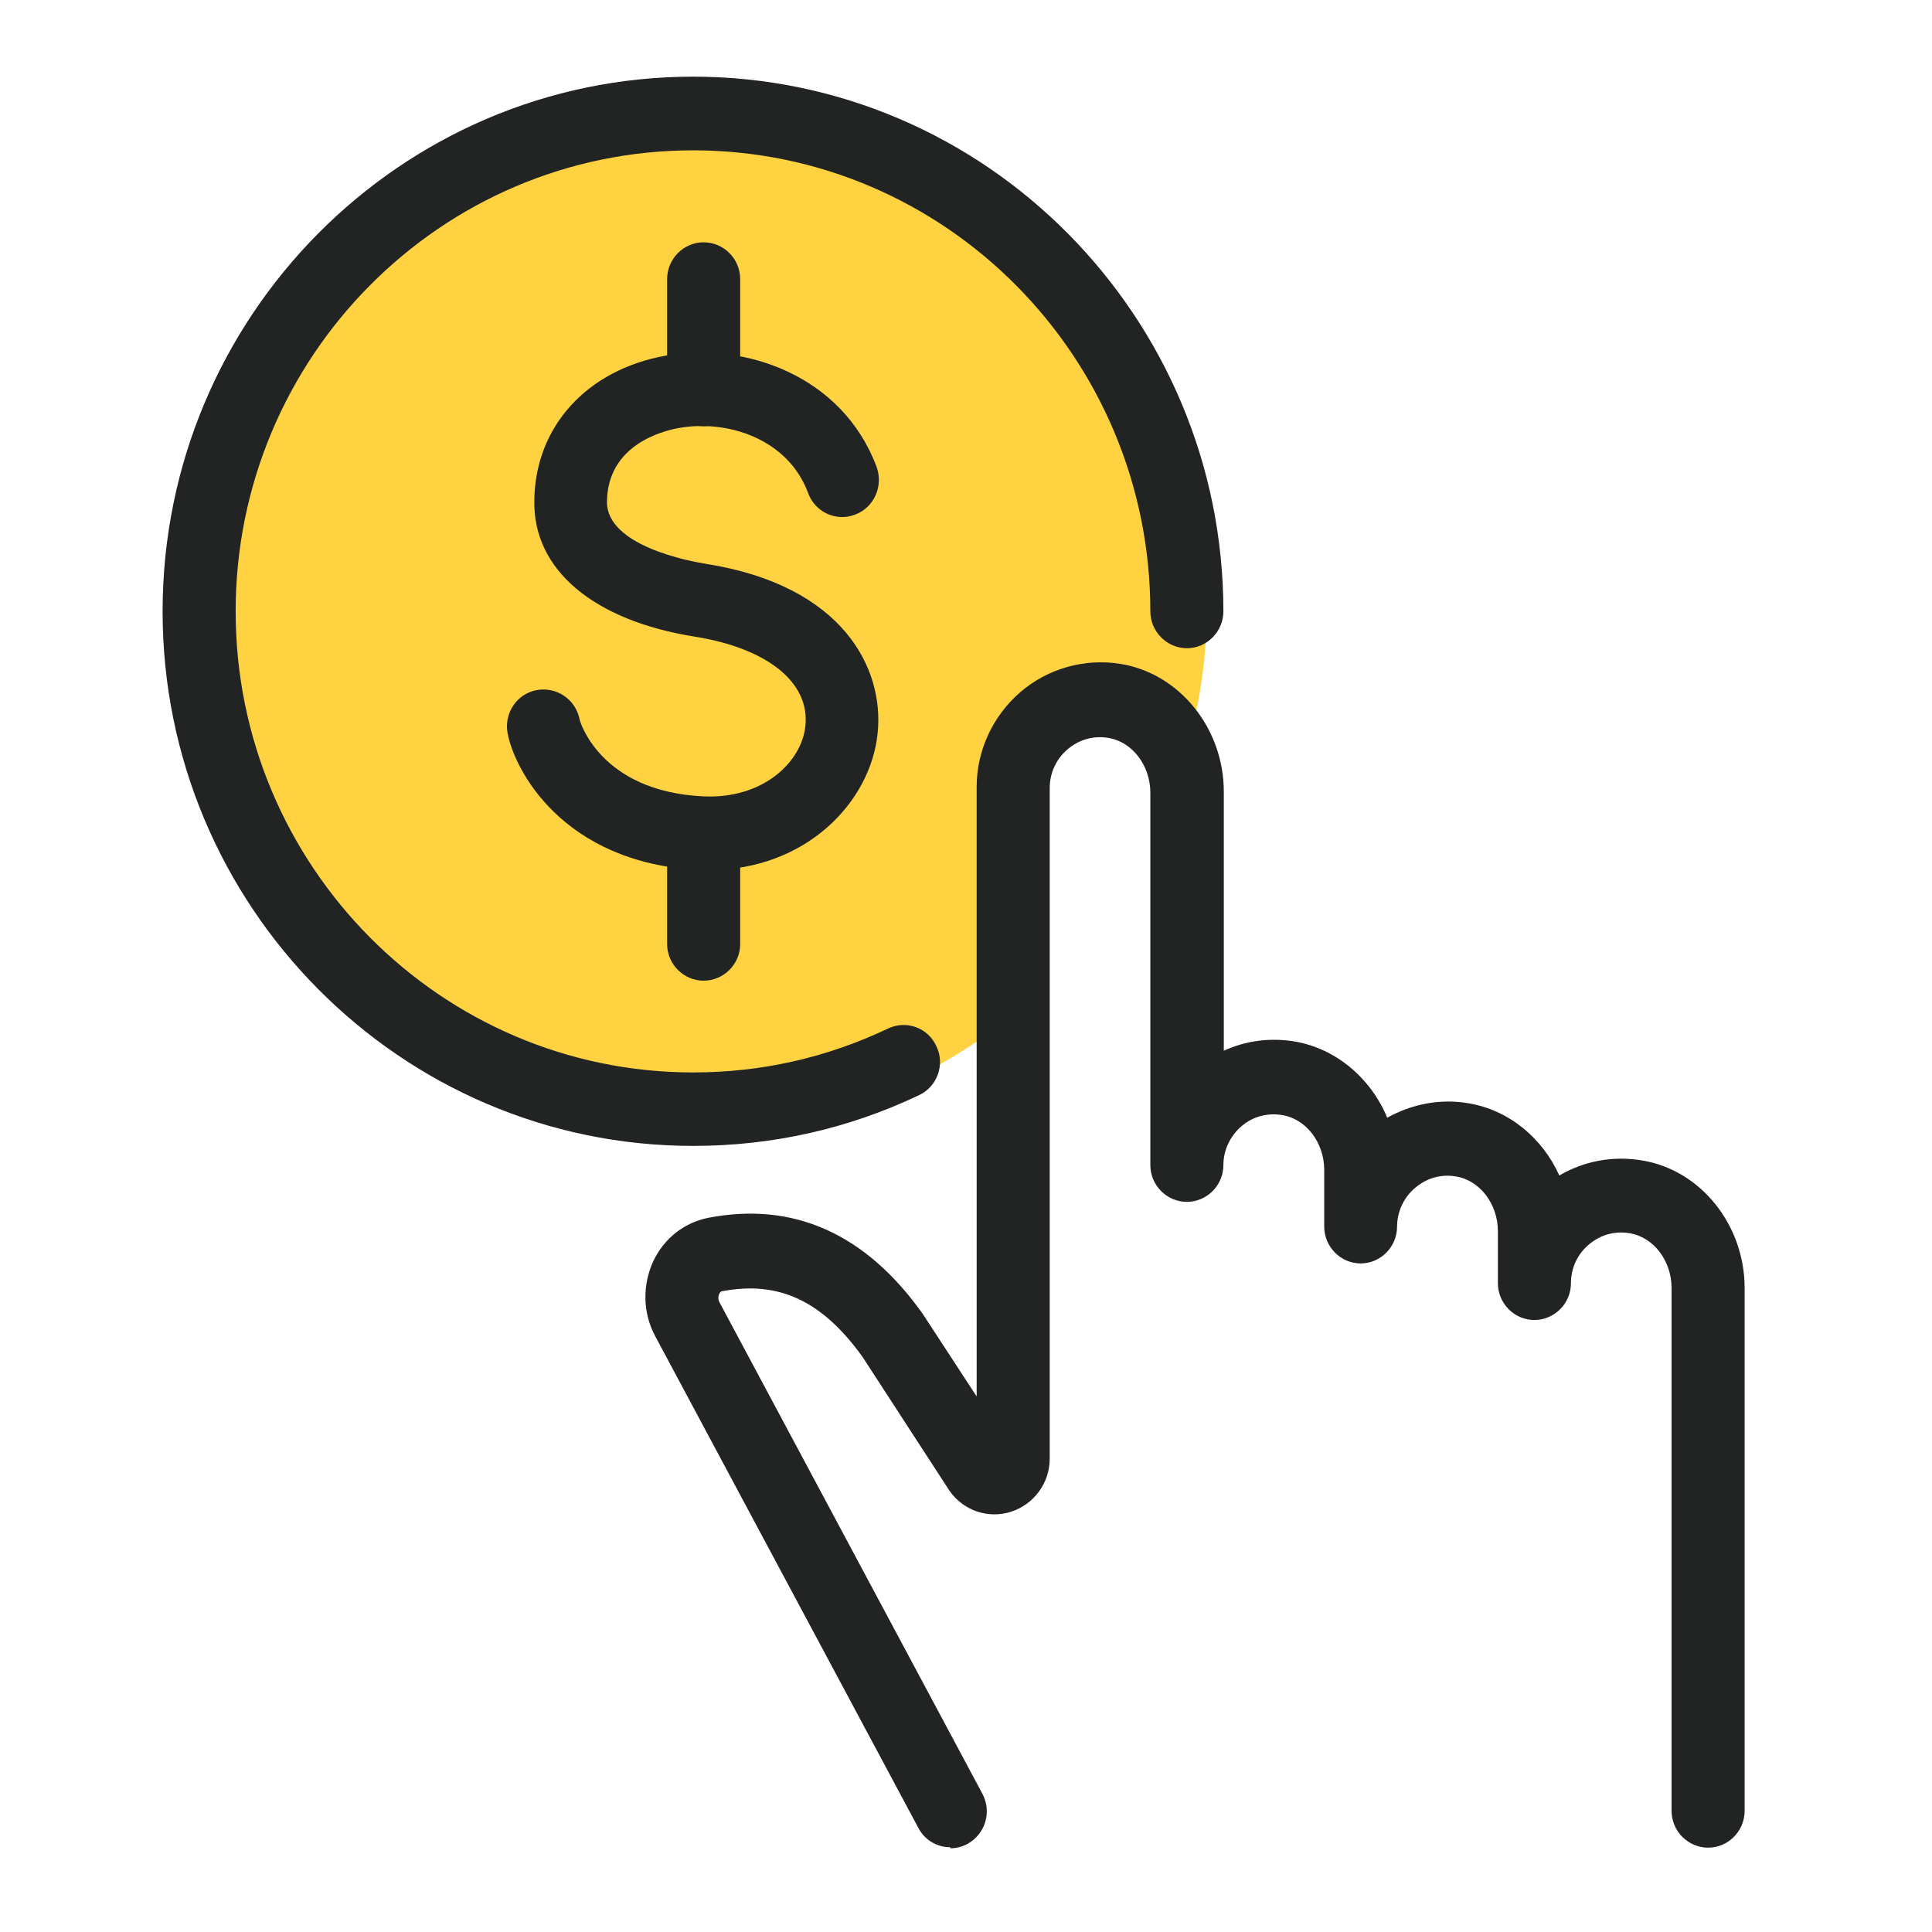
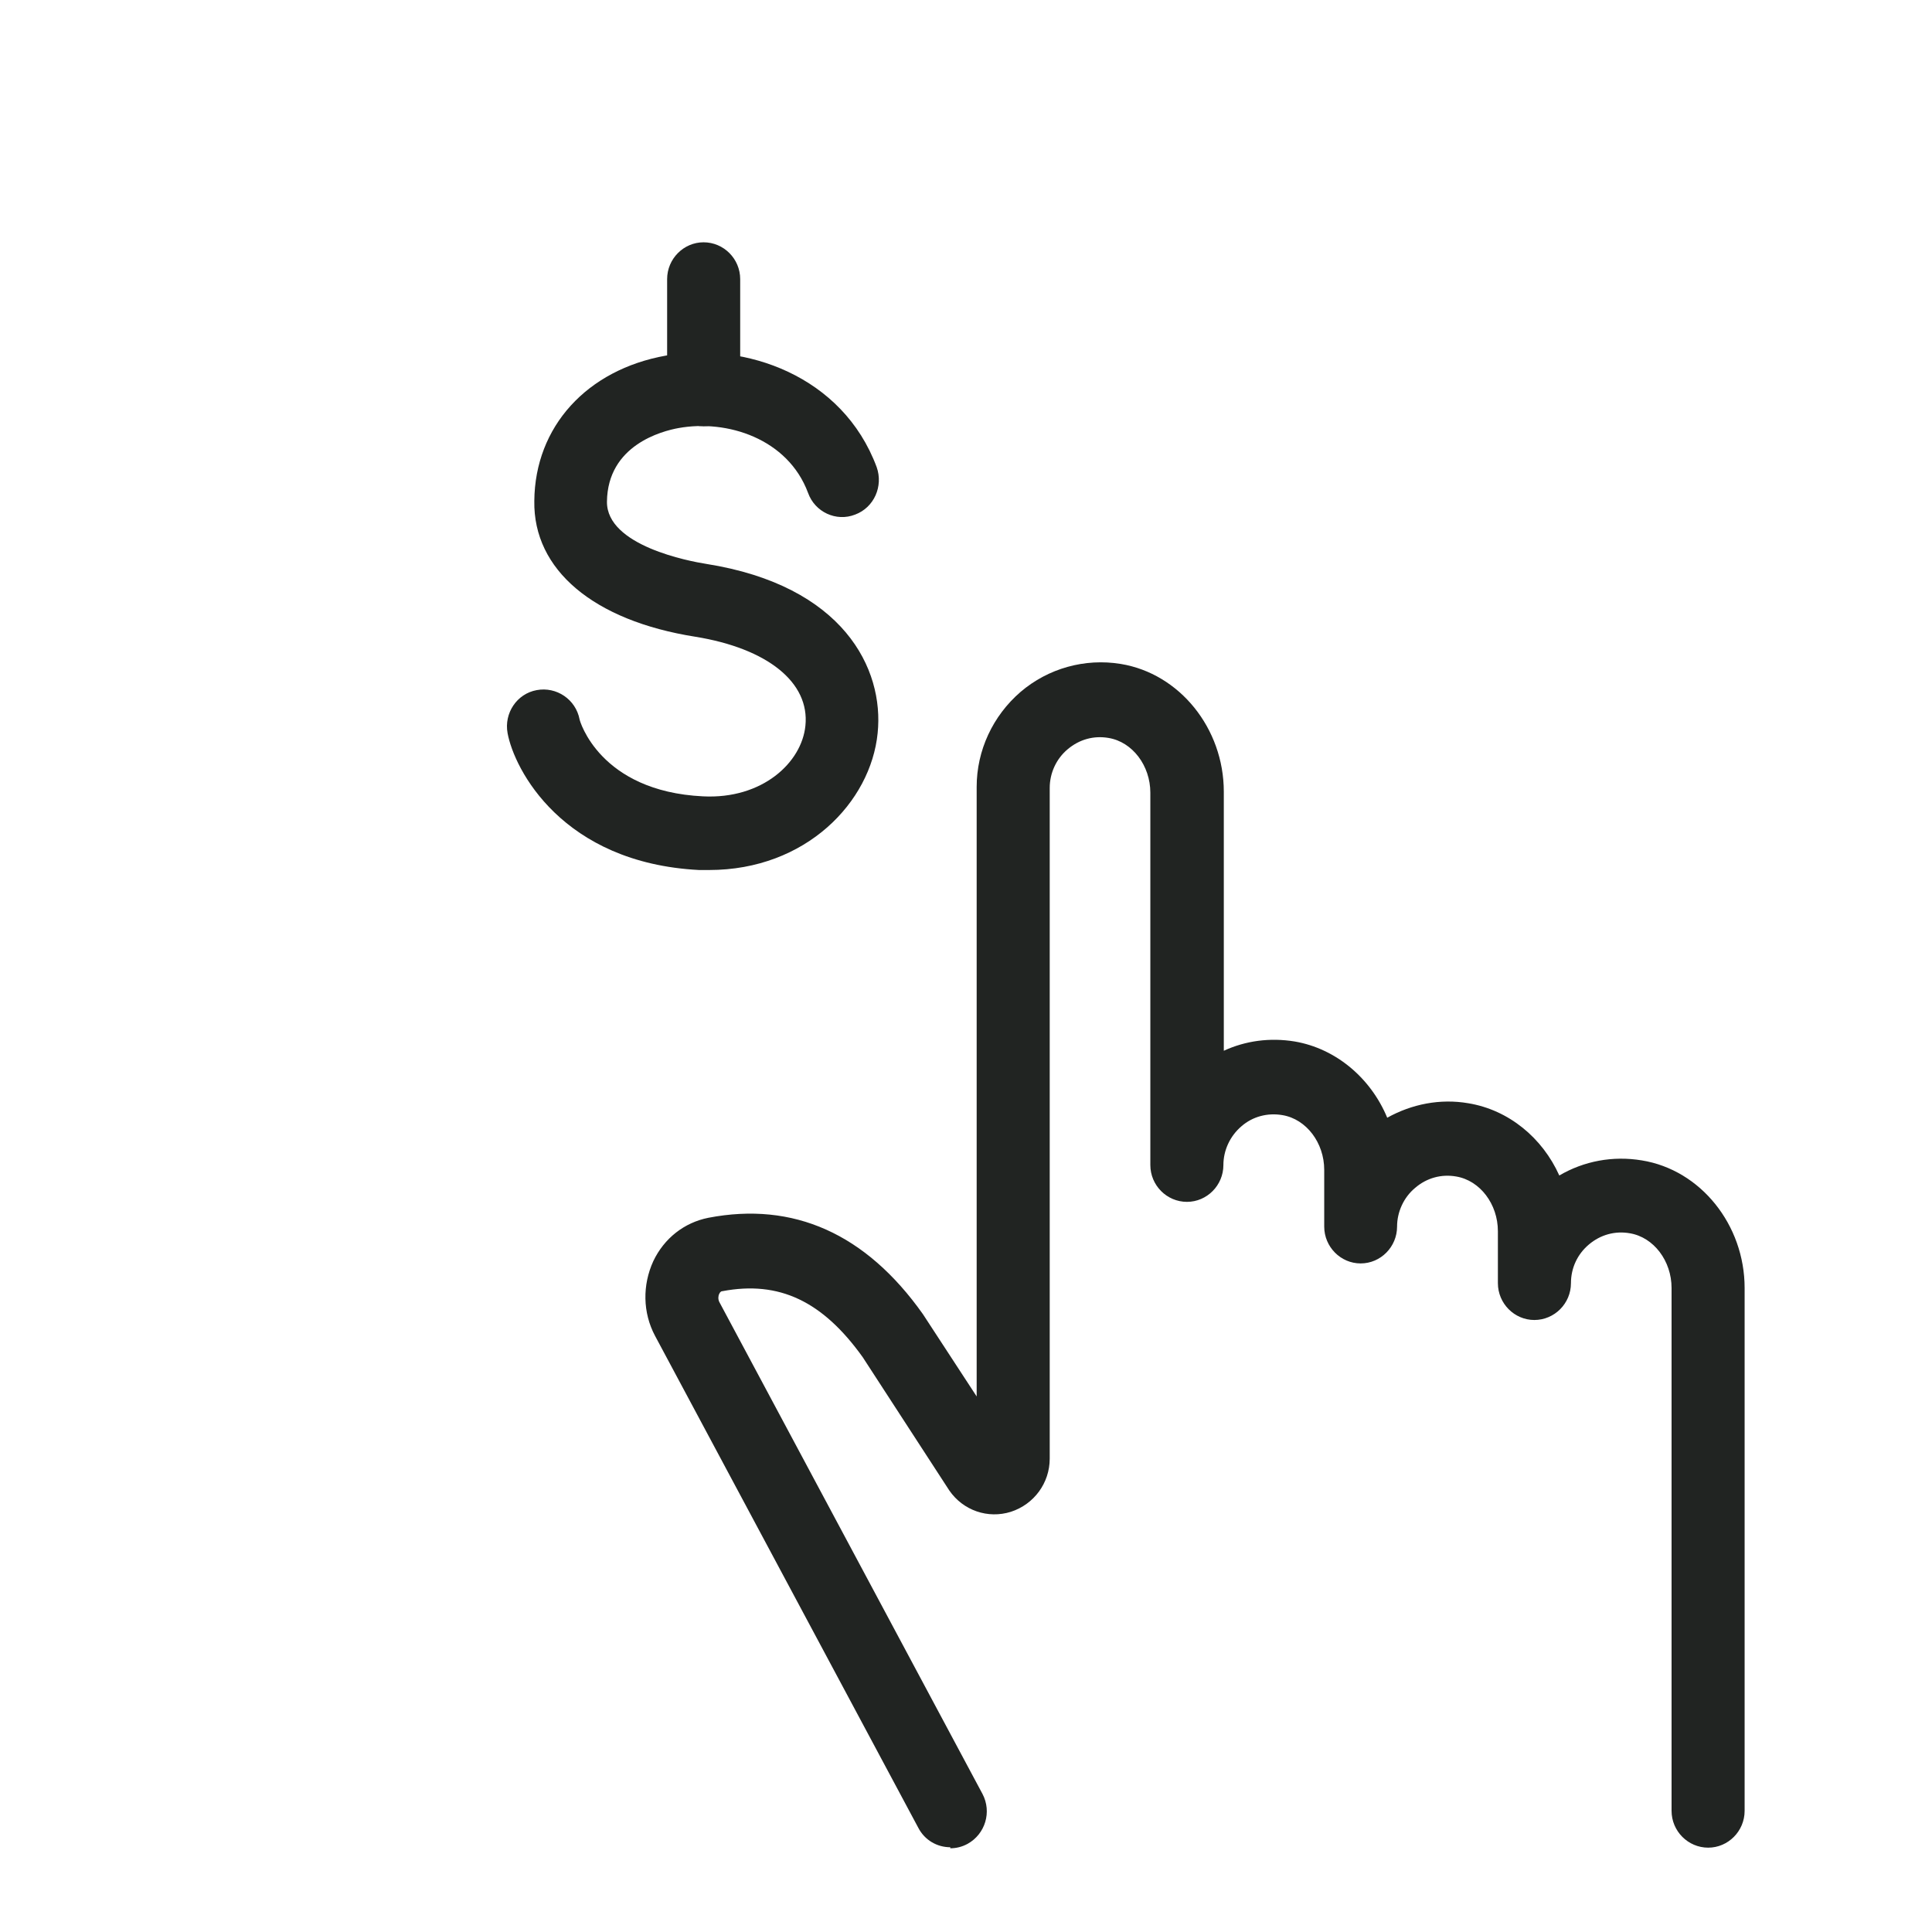
<svg xmlns="http://www.w3.org/2000/svg" width="50" zoomAndPan="magnify" viewBox="0 0 37.5 37.5" height="50" preserveAspectRatio="xMidYMid meet" version="1.0">
-   <path fill="#fed241" d="M 19.305 19.973 L 19.289 15.266 C 19.289 14.652 19.551 14.074 20.02 13.68 C 20.48 13.289 21.098 13.117 21.699 13.215 C 22.309 13.316 22.816 13.711 23.121 14.246 C 23.309 13.48 23.422 12.688 23.422 11.859 C 23.422 6.324 18.949 1.816 13.457 1.816 C 7.969 1.816 3.492 6.324 3.492 11.867 C 3.492 17.41 7.961 21.906 13.453 21.906 C 15.641 21.906 17.66 21.188 19.305 19.973 Z M 19.305 19.973 " fill-opacity="1" fill-rule="nonzero" />
-   <path fill="#212422" d="M 13.453 22.242 C 7.777 22.242 3.156 17.586 3.156 11.867 C 3.156 6.145 7.777 1.488 13.453 1.488 C 19.125 1.488 23.746 6.145 23.746 11.867 C 23.746 12.258 23.426 12.582 23.039 12.582 C 22.648 12.582 22.328 12.258 22.328 11.867 C 22.328 6.934 18.348 2.918 13.453 2.918 C 8.555 2.918 4.574 6.934 4.574 11.867 C 4.574 16.801 8.555 20.816 13.453 20.816 C 14.777 20.816 16.043 20.531 17.234 19.965 C 17.59 19.793 18.016 19.949 18.176 20.309 C 18.348 20.664 18.191 21.094 17.836 21.258 C 16.457 21.914 14.98 22.242 13.453 22.242 Z M 13.453 22.242 " fill-opacity="1" fill-rule="nonzero" />
  <path fill="#212422" d="M 13.777 16.887 C 13.715 16.887 13.645 16.887 13.57 16.887 C 10.91 16.75 9.98 14.93 9.852 14.23 C 9.781 13.844 10.031 13.465 10.418 13.395 C 10.801 13.324 11.176 13.574 11.25 13.965 C 11.25 13.98 11.633 15.359 13.645 15.457 C 14.797 15.516 15.562 14.801 15.633 14.086 C 15.719 13.246 14.898 12.586 13.496 12.359 C 11.52 12.047 10.348 11.059 10.371 9.723 C 10.383 8.281 11.391 7.176 12.926 6.902 C 14.457 6.633 16.355 7.289 17.016 9.066 C 17.148 9.438 16.965 9.852 16.598 9.988 C 16.23 10.133 15.816 9.938 15.684 9.566 C 15.293 8.516 14.117 8.137 13.168 8.309 C 12.852 8.367 11.793 8.637 11.781 9.738 C 11.773 10.594 13.387 10.895 13.707 10.945 C 16.371 11.367 17.164 12.98 17.035 14.23 C 16.902 15.566 15.648 16.887 13.762 16.887 Z M 13.777 16.887 " fill-opacity="1" fill-rule="nonzero" />
  <path fill="#212422" d="M 13.656 8.273 C 13.27 8.273 12.949 7.953 12.949 7.559 L 12.949 5.418 C 12.949 5.023 13.27 4.703 13.656 4.703 C 14.047 4.703 14.367 5.023 14.367 5.418 L 14.367 7.559 C 14.367 7.953 14.047 8.273 13.656 8.273 Z M 13.656 8.273 " fill-opacity="1" fill-rule="nonzero" />
-   <path fill="#212422" d="M 13.656 19.035 C 13.27 19.035 12.949 18.715 12.949 18.324 L 12.949 16.18 C 12.949 15.789 13.27 15.465 13.656 15.465 C 14.047 15.465 14.367 15.789 14.367 16.18 L 14.367 18.324 C 14.367 18.715 14.047 19.035 13.656 19.035 Z M 13.656 19.035 " fill-opacity="1" fill-rule="nonzero" />
  <path fill="#212422" d="M 18.445 35.855 C 18.191 35.855 17.949 35.719 17.824 35.477 L 12.715 25.93 C 12.473 25.477 12.469 24.941 12.68 24.48 C 12.891 24.035 13.281 23.73 13.75 23.637 C 15.398 23.32 16.805 23.941 17.914 25.508 L 18.957 27.105 L 18.957 15.273 C 18.957 14.566 19.27 13.895 19.809 13.43 C 20.344 12.973 21.055 12.773 21.754 12.887 C 22.895 13.074 23.754 14.137 23.754 15.367 L 23.754 20.395 C 24.18 20.199 24.652 20.137 25.129 20.215 C 25.934 20.352 26.609 20.93 26.926 21.695 C 27.402 21.43 27.953 21.32 28.5 21.414 C 29.285 21.543 29.938 22.086 30.266 22.816 C 30.746 22.535 31.305 22.43 31.867 22.523 C 33.008 22.707 33.863 23.773 33.863 25 L 33.863 35.148 C 33.863 35.543 33.543 35.863 33.156 35.863 C 32.766 35.863 32.445 35.543 32.445 35.148 L 32.445 25 C 32.445 24.473 32.098 24.016 31.637 23.938 C 31.348 23.887 31.066 23.965 30.84 24.156 C 30.617 24.344 30.492 24.613 30.492 24.906 C 30.492 25.301 30.172 25.621 29.781 25.621 C 29.395 25.621 29.074 25.301 29.074 24.906 C 29.074 24.887 29.074 24.863 29.074 24.844 L 29.074 23.898 C 29.074 23.371 28.727 22.914 28.266 22.836 C 27.977 22.785 27.691 22.863 27.465 23.059 C 27.246 23.242 27.117 23.523 27.117 23.809 C 27.117 24.199 26.801 24.523 26.41 24.523 C 26.02 24.523 25.703 24.199 25.703 23.809 C 25.703 23.809 25.703 23.766 25.703 23.742 L 25.703 22.707 C 25.703 22.18 25.355 21.723 24.895 21.645 C 24.602 21.594 24.312 21.672 24.094 21.863 C 23.875 22.051 23.746 22.328 23.746 22.613 C 23.746 23.008 23.426 23.328 23.039 23.328 C 22.648 23.328 22.328 23.008 22.328 22.613 L 22.328 15.387 C 22.328 14.859 21.98 14.402 21.52 14.324 C 21.23 14.273 20.949 14.352 20.723 14.543 C 20.5 14.73 20.375 15.008 20.375 15.293 L 20.375 28.312 C 20.375 28.785 20.07 29.199 19.621 29.344 C 19.176 29.484 18.695 29.32 18.426 28.93 L 16.746 26.344 C 15.969 25.258 15.125 24.852 14.02 25.062 C 14.012 25.062 13.984 25.062 13.961 25.113 C 13.941 25.148 13.934 25.215 13.961 25.27 L 19.07 34.82 C 19.254 35.168 19.125 35.598 18.781 35.789 C 18.672 35.848 18.559 35.875 18.445 35.875 Z M 18.445 35.855 " fill-opacity="1" fill-rule="nonzero" />
</svg>